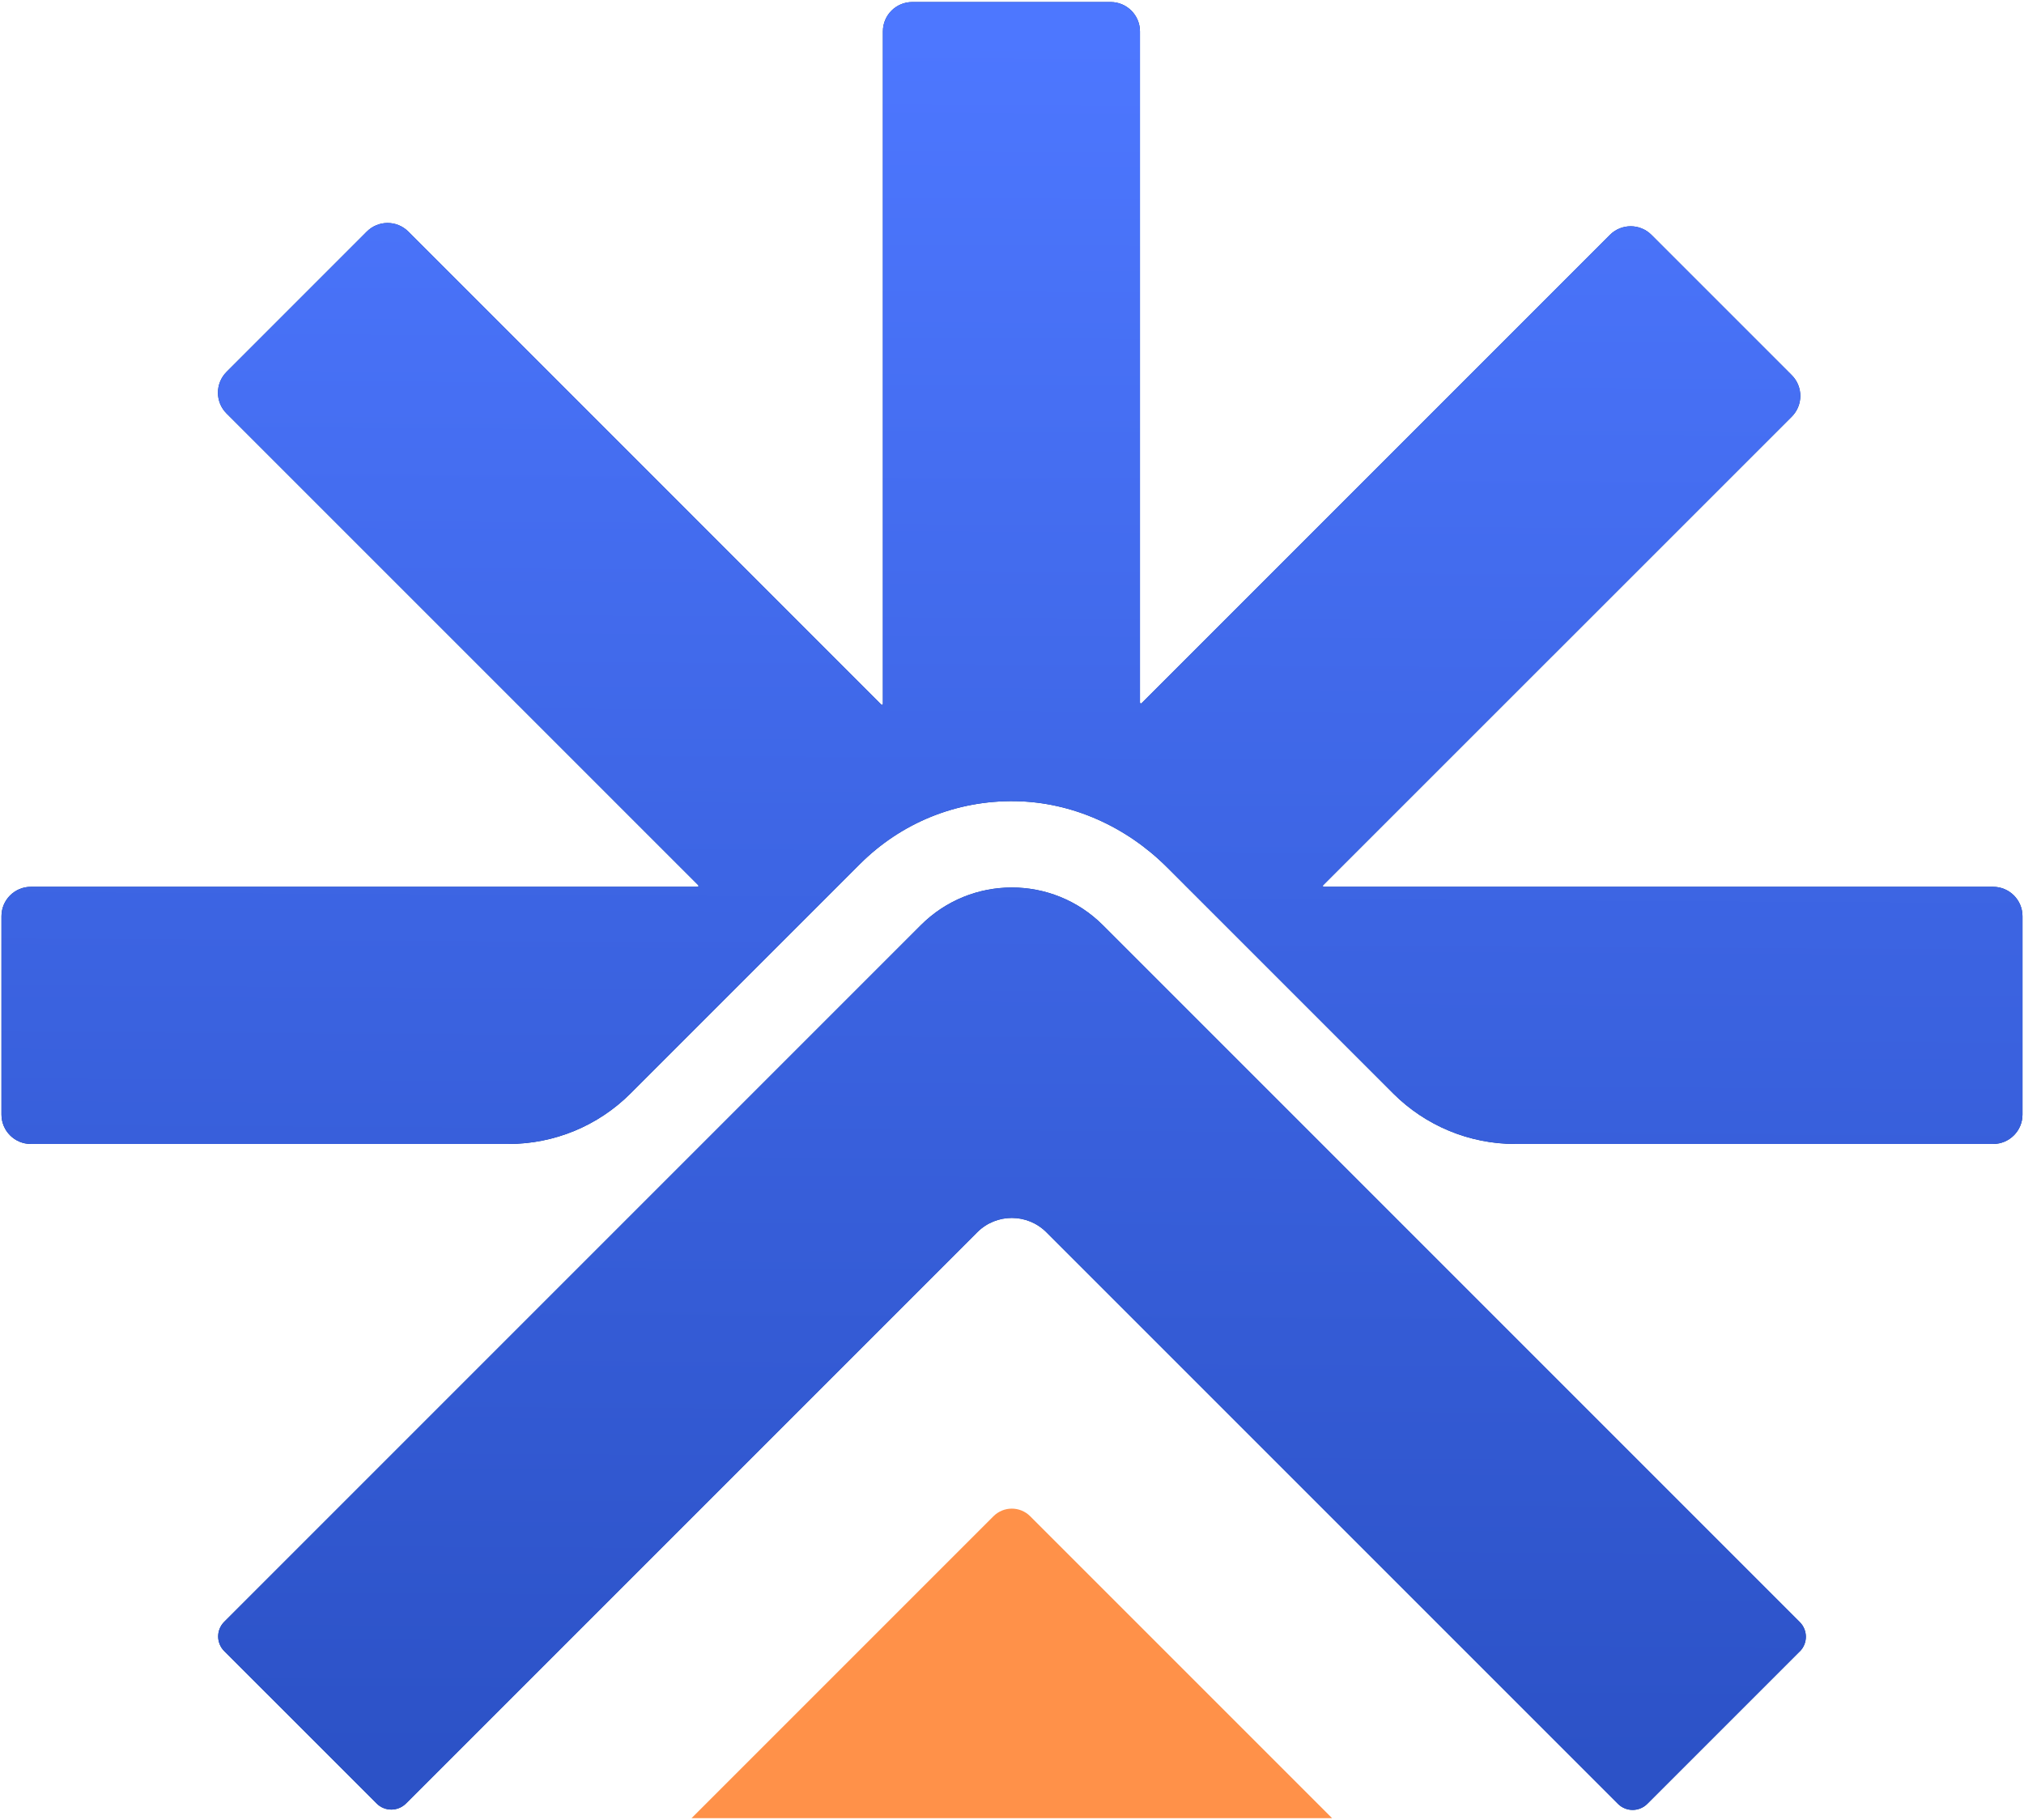
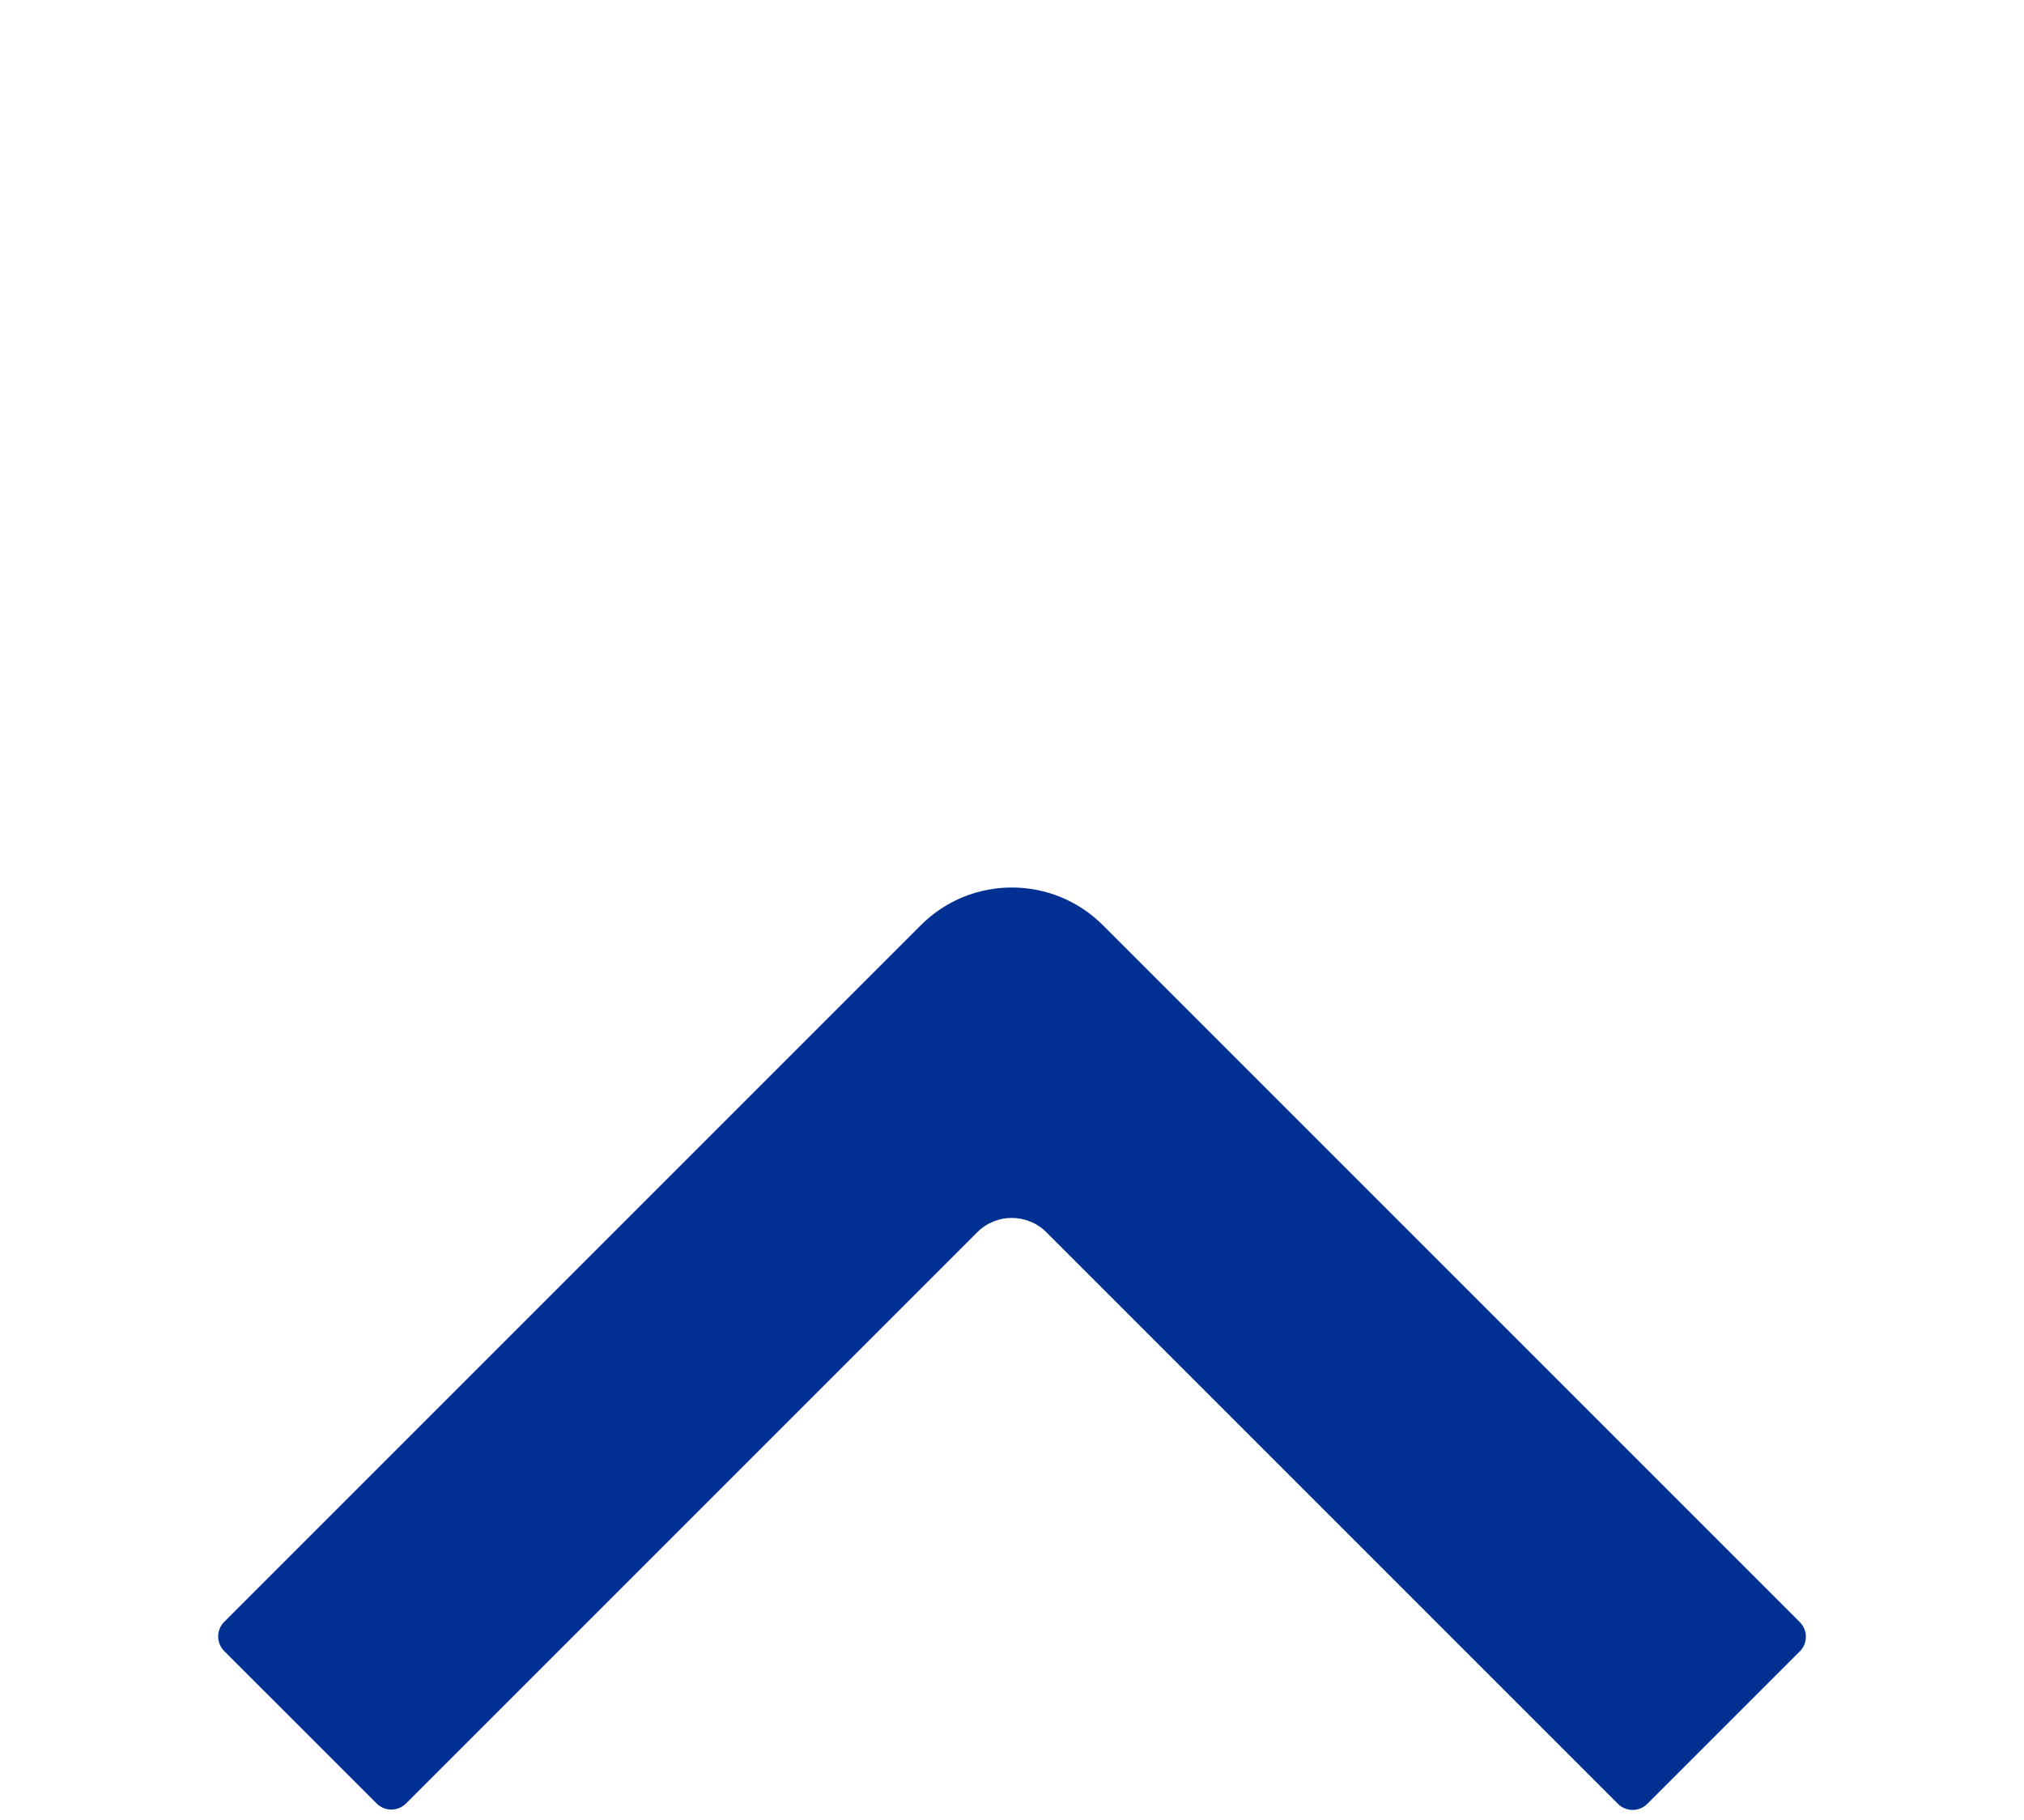
<svg xmlns="http://www.w3.org/2000/svg" width="576" height="518" viewBox="0 0 576 518" fill="none">
-   <path d="M575.57 260.73V317.19C575.57 321.81 571.83 325.55 567.21 325.55H431.18C418.17 325.55 405.7 320.38 396.5 311.19L332.14 246.83C320.64 235.33 305.22 228.26 288.96 228C272.25 227.73 256.49 234.12 244.69 245.92L179.42 311.19C170.22 320.39 157.75 325.55 144.74 325.55H8.78C4.16 325.55 0.42 321.81 0.42 317.19V260.73C0.42 256.11 4.16 252.37 8.78 252.37H198.53C198.77 252.37 198.89 252.08 198.72 251.91L64.47 117.66C61.21 114.4 61.21 109.11 64.47 105.84L104.39 65.91C107.65 62.64 112.94 62.64 116.21 65.91L250.8 200.52C250.97 200.69 251.26 200.57 251.26 200.33V8.94C251.26 4.32 255 0.58 259.62 0.58H316.06C320.67 0.58 324.42 4.32 324.42 8.94V199.93C324.42 200.17 324.71 200.29 324.88 200.12L458.16 66.84C461.42 63.58 466.71 63.58 469.98 66.84L509.9 106.76C513.16 110.02 513.16 115.31 509.9 118.58L376.55 251.91C376.38 252.08 376.5 252.37 376.74 252.37H567.21C571.82 252.37 575.57 256.11 575.57 260.73Z" fill="#003092" />
  <path d="M512.18 469.96L468.8 513.34C466.49 515.65 462.75 515.65 460.45 513.34L324.73 377.62L297.79 350.68C292.35 345.24 283.53 345.24 278.1 350.68L251.56 377.22L115.54 513.24C113.23 515.55 109.49 515.55 107.19 513.24L63.82 469.88C61.51 467.57 61.51 463.83 63.82 461.53L262.05 263.3C276.36 248.99 299.56 248.99 313.87 263.3L512.19 461.62C514.5 463.93 514.5 467.67 512.19 469.97" fill="#003092" />
-   <path d="M575.57 260.73V317.19C575.57 321.81 571.83 325.55 567.21 325.55H431.18C418.17 325.55 405.7 320.38 396.5 311.19L332.14 246.83C320.64 235.33 305.22 228.26 288.96 228C272.25 227.73 256.49 234.12 244.69 245.92L179.42 311.19C170.22 320.39 157.75 325.55 144.74 325.55H8.78C4.16 325.55 0.42 321.81 0.42 317.19V260.73C0.42 256.11 4.16 252.37 8.78 252.37H198.53C198.77 252.37 198.89 252.08 198.72 251.91L64.47 117.66C61.21 114.4 61.21 109.11 64.47 105.84L104.39 65.91C107.65 62.64 112.94 62.64 116.21 65.91L250.8 200.52C250.97 200.69 251.26 200.57 251.26 200.33V8.94C251.26 4.32 255 0.58 259.62 0.58H316.06C320.67 0.58 324.42 4.32 324.42 8.94V199.93C324.42 200.17 324.71 200.29 324.88 200.12L458.16 66.84C461.42 63.58 466.71 63.58 469.98 66.84L509.9 106.76C513.16 110.02 513.16 115.31 509.9 118.58L376.55 251.91C376.38 252.08 376.5 252.37 376.74 252.37H567.21C571.82 252.37 575.57 256.11 575.57 260.73Z" fill="url(#paint0_linear_1_11)" />
-   <path d="M512.18 469.96L468.8 513.34C466.49 515.65 462.75 515.65 460.45 513.34L324.73 377.62L297.79 350.68C292.35 345.24 283.53 345.24 278.1 350.68L251.56 377.22L115.54 513.24C113.23 515.55 109.49 515.55 107.19 513.24L63.82 469.88C61.51 467.57 61.51 463.83 63.82 461.53L262.05 263.3C276.36 248.99 299.56 248.99 313.87 263.3L512.19 461.62C514.5 463.93 514.5 467.67 512.19 469.97" fill="url(#paint1_linear_1_11)" />
-   <path d="M379.08 517.41H196.81L269.17 445.05L282.73 431.49C285.61 428.61 290.29 428.61 293.17 431.49L306.94 445.26L379.09 517.41H379.08Z" fill="#FF9149" />
  <defs>
    <linearGradient id="paint0_linear_1_11" x1="286.84" y1="500.74" x2="289.53" y2="10.09" gradientUnits="userSpaceOnUse">
      <stop stop-color="#2C52C7" />
      <stop offset="1" stop-color="#4D77FF" />
    </linearGradient>
    <linearGradient id="paint1_linear_1_11" x1="286.84" y1="500.74" x2="289.53" y2="10.09" gradientUnits="userSpaceOnUse">
      <stop stop-color="#2C52C7" />
      <stop offset="1" stop-color="#4D77FF" />
    </linearGradient>
  </defs>
</svg>